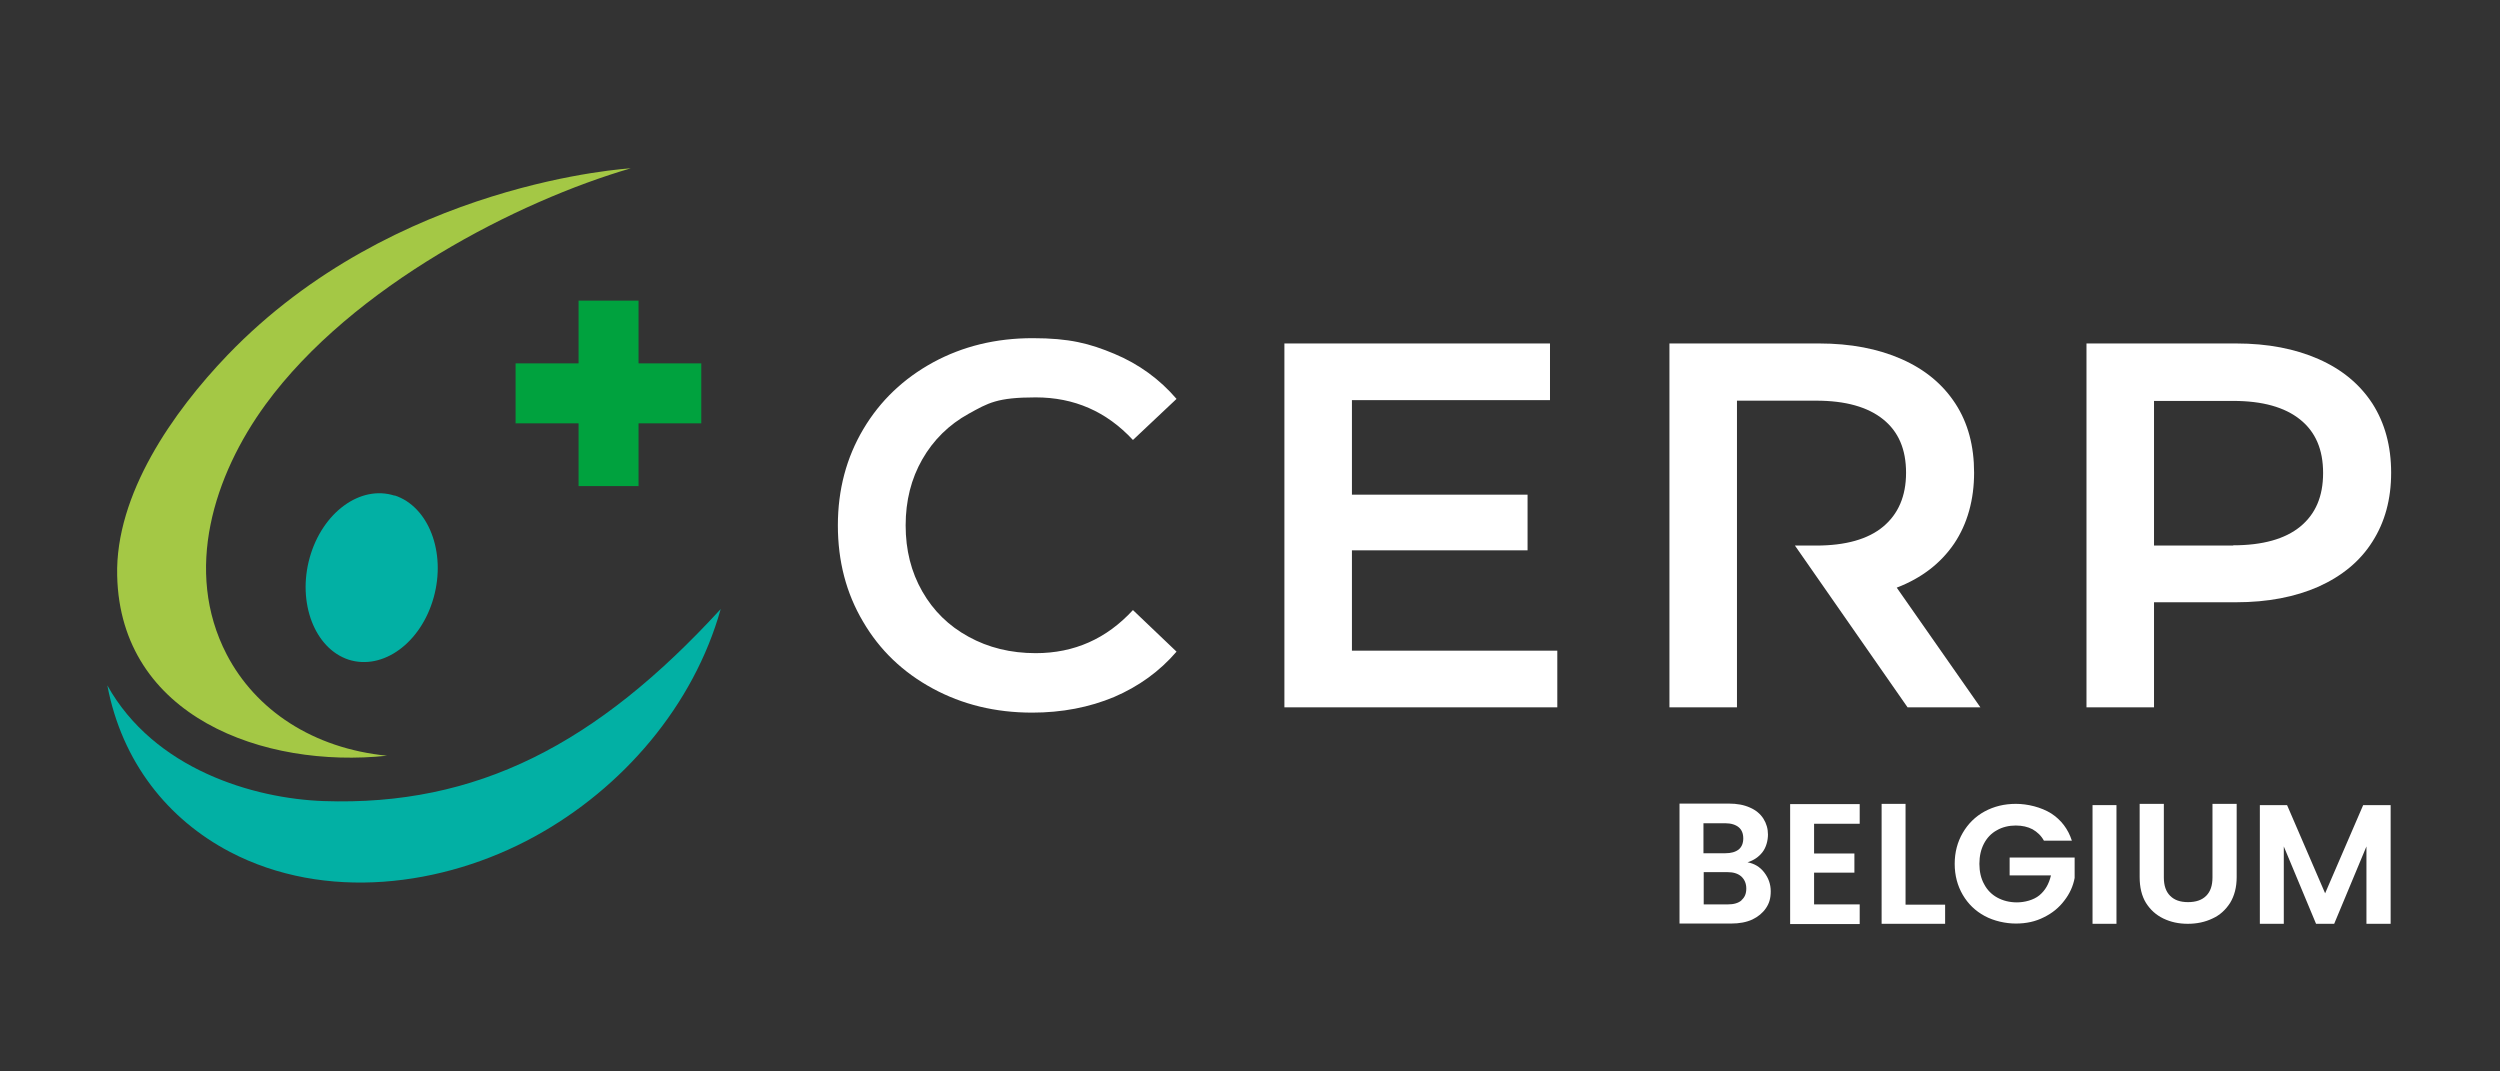
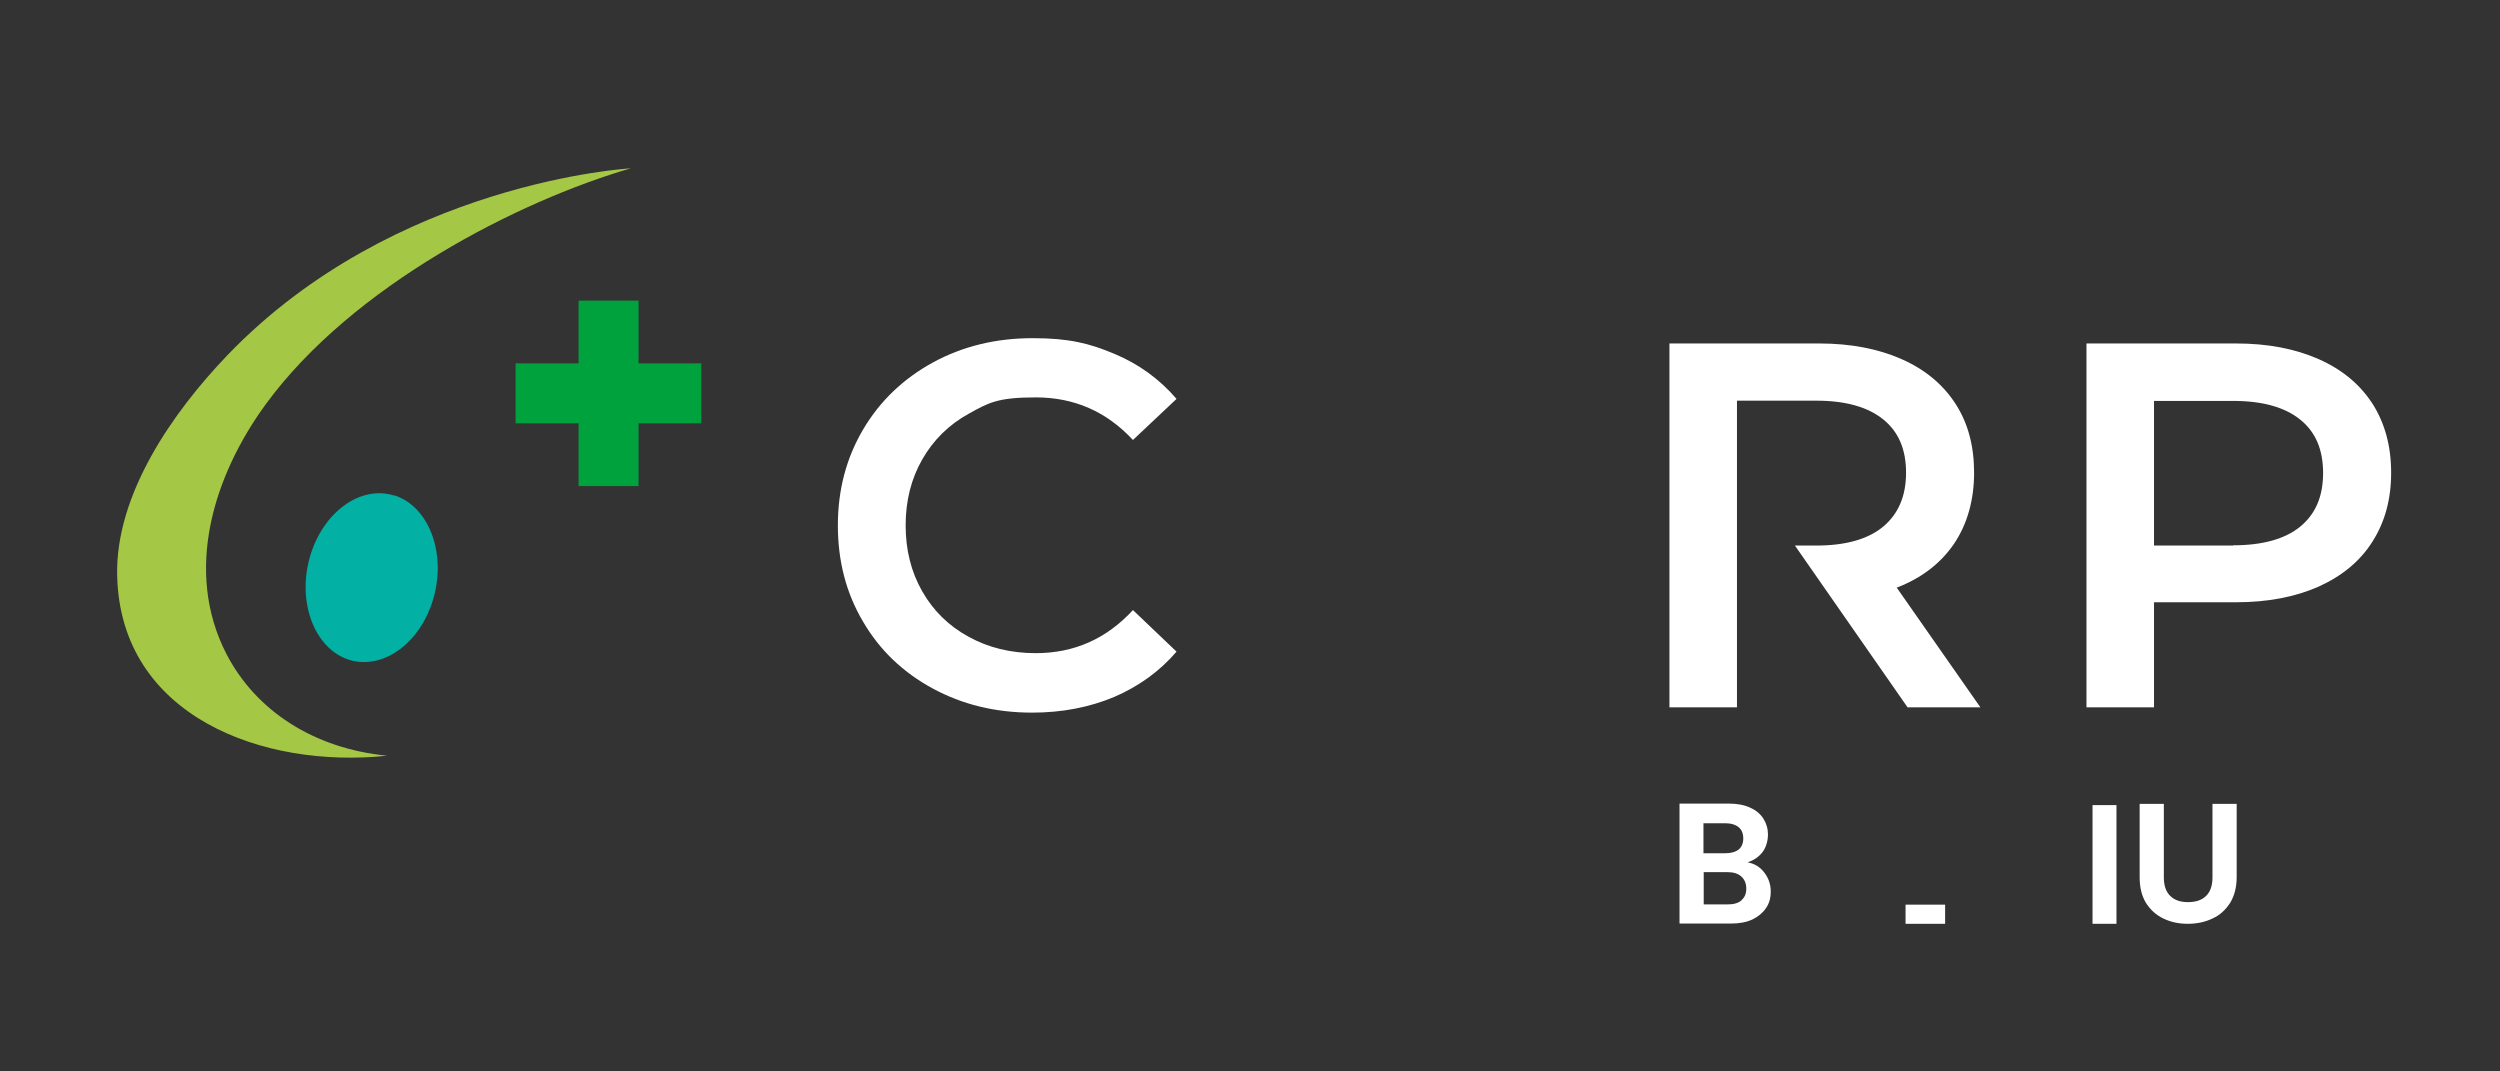
<svg xmlns="http://www.w3.org/2000/svg" id="logo-cerp-blanc" version="1.1" viewBox="0 0 992.1 425.2">
  <rect x="0" y="0" width="992.1" height="425.2" fill="#333333" stroke="none" />
  <defs>
    <style>
      .white {
        fill: #fff;
        fill-rule: evenodd;
      }
      .green {
        fill:#00a23e;
      } .sarcelle {
        fill:#02b0a4;
      } .lightgreen {
        fill:#a4c845;
      }
    </style>
  </defs>
  <g class="cerp">
    <path d="M409.6 282.8c-14.6 0-27.7-3.2-39.5-9.6-11.8-6.4-21-15.2-27.6-26.5-6.7-11.3-10-24-10-38.2s3.4-26.9 10.1-38.2c6.7-11.3 16-20.1 27.7-26.5 11.8-6.4 24.9-9.6 39.5-9.6s22.6 2.1 32.4 6.2c9.8 4.1 18 10.1 24.7 17.9l-17.3 16.3c-10.5-11.3-23.3-16.9-38.6-16.9s-18.8 2.2-26.6 6.5c-7.8 4.3-14 10.4-18.4 18.1-4.4 7.7-6.6 16.4-6.6 26.2s2.2 18.5 6.6 26.2c4.4 7.7 10.5 13.7 18.4 18 7.8 4.3 16.7 6.5 26.6 6.5 15.3 0 28.1-5.7 38.6-17.1l17.3 16.5c-6.7 7.8-15 13.8-24.8 18-9.8 4.1-20.7 6.2-32.5 6.2" class="white" />
-     <path d="M618 258.2v22.5H509.7V136.3h105.4v22.5h-78.6v37.5h69.7v22.1h-69.7v39.8H618z" class="white" />
    <path d="M887.4 136.3c12.5 0 23.4 2.1 32.7 6.2 9.3 4.1 16.4 10 21.4 17.7 4.9 7.7 7.4 16.8 7.4 27.4s-2.5 19.6-7.4 27.3c-4.9 7.8-12.1 13.7-21.4 17.9-9.3 4.1-20.2 6.2-32.7 6.2h-32.6v41.7H828V136.3h59.4Zm-1.2 80.1c11.7 0 20.6-2.5 26.6-7.4 6.1-5 9.1-12 9.1-21.3s-3-16.3-9.1-21.2c-6.1-4.9-14.9-7.4-26.6-7.4h-31.4v57.4h31.4Z" class="white" />
    <path d="m757 280.7-44.7-64.2h8.4c11.7 0 20.6-2.5 26.6-7.5s9.1-12.1 9.1-21.4-3-16.3-9.1-21.2c-6.1-4.9-14.9-7.4-26.6-7.4h-31.4v121.7h-26.8V136.3h59.4c12.5 0 23.4 2.1 32.7 6.2 9.3 4.1 16.4 10 21.4 17.7 5 7.7 7.4 16.8 7.4 27.4s-2.6 20.2-7.9 28.1c-5.3 7.8-12.9 13.7-22.8 17.5l33.2 47.5H757Z" class="white" />
  </g>
  <g class="image">
    <path class="green" d="M278.3 144.2h-24.9v-24.9h-23.8v24.9h-25V168h25v24.9h23.8V168h24.9v-23.8z" />
    <path class="sarcelle" d="M156.6 196.6c13.5 4.4 20.5 22.6 15.5 40.5-5 18-20.1 29-33.7 24.7-13.5-4.4-20.5-22.6-15.5-40.5s20.1-29 33.7-24.6" />
    <path class="lightgreen" d="M90.3 140.9c66.2-68.9 160-74.1 160-74.1-44.4 12.9-110.4 46.5-144.9 93.7-20.5 28.1-32.6 66-15.5 99.1 11.5 22.2 34.3 37.4 63.7 40.3-49 5.2-105.8-15.5-107.1-71.4-.8-32.3 22.2-65.1 43.8-87.6" />
-     <path class="sarcelle" d="M42.6 272c18.6 33.3 58 44.9 85.8 45.9 60.8 2.1 108.4-22.5 157.6-76.2-10.7 38.2-38.8 71.1-73.9 90.3-36.3 19.9-83.1 25.8-120.8 6.1-24.6-12.9-42.9-35.6-48.7-66.1" />
  </g>
  <g class="belgium">
    <path d="M700.1 346.2c1.7 2.2 2.6 4.7 2.6 7.5s-.6 4.8-1.9 6.7c-1.3 1.9-3.1 3.4-5.4 4.5-2.4 1.1-5.2 1.6-8.4 1.6h-20.5v-47.6h19.6c3.2 0 6 .5 8.4 1.6 2.3 1 4.1 2.5 5.3 4.4 1.2 1.9 1.8 4 1.8 6.3s-.7 5.1-2.2 7c-1.5 1.9-3.4 3.2-5.9 4 2.7.5 4.9 1.8 6.6 4Zm-24.1-7.6h8.7c2.3 0 4-.5 5.3-1.5 1.2-1 1.8-2.5 1.8-4.4s-.6-3.4-1.8-4.4c-1.2-1-3-1.6-5.3-1.6H676v11.9Zm15.1 18.6c1.3-1.1 1.9-2.6 1.9-4.6s-.7-3.6-2-4.8c-1.4-1.2-3.2-1.7-5.5-1.7h-9.4v12.8h9.6c2.3 0 4.1-.5 5.4-1.6Z" class="white" />
-     <path d="M719.9 326.8v11.9h16v7.6h-16v12.6H738v7.8h-27.6v-47.6H738v7.8h-18.1Z" class="white" />
-     <path d="M756.2 359h15.7v7.6h-25.2V319h9.5v40Z" class="white" />
-     <path d="M811.1 333.6c-1.1-2-2.6-3.4-4.5-4.5-1.9-1-4.1-1.5-6.7-1.5s-5.3.6-7.5 1.9c-2.2 1.2-3.9 3-5.1 5.3-1.2 2.3-1.8 5-1.8 8s.6 5.8 1.9 8.1c1.2 2.3 3 4.1 5.2 5.3 2.2 1.2 4.8 1.9 7.8 1.9s6.6-.9 8.9-2.8c2.3-1.9 3.8-4.5 4.6-7.9h-16.4v-7.1h25.8v8.1c-.6 3.3-2 6.3-4.1 9-2.1 2.8-4.8 5-8.1 6.6-3.3 1.7-7 2.5-11.1 2.5s-8.7-1-12.4-3c-3.7-2-6.6-4.8-8.7-8.4-2.1-3.6-3.2-7.7-3.2-12.3s1.1-8.7 3.2-12.3c2.1-3.6 5-6.5 8.7-8.5 3.7-2 7.8-3 12.4-3s10 1.3 14 3.8c4 2.6 6.7 6.2 8.2 10.8h-11Z" class="white" />
+     <path d="M756.2 359h15.7v7.6h-25.2h9.5v40Z" class="white" />
    <path d="M839.9 319.5v47.1h-9.5v-47.1h9.5Z" class="white" />
    <path d="M858.7 319v29.2c0 3.2.8 5.6 2.5 7.3 1.7 1.7 4 2.5 7.1 2.5s5.5-.8 7.2-2.5c1.7-1.7 2.5-4.1 2.5-7.3V319h9.6v29.1c0 4-.9 7.4-2.6 10.2-1.8 2.8-4.1 4.9-7 6.2-2.9 1.4-6.2 2.1-9.8 2.1s-6.8-.7-9.7-2.1c-2.9-1.4-5.2-3.5-6.9-6.2-1.7-2.8-2.5-6.2-2.5-10.2V319h9.5Z" class="white" />
-     <path d="M948.7 319.5v47.1h-9.6v-30.7l-12.8 30.7h-7.2l-12.8-30.7v30.7h-9.5v-47.1h10.8l15.1 35 15.1-35h10.8Z" class="white" />
  </g>
</svg>